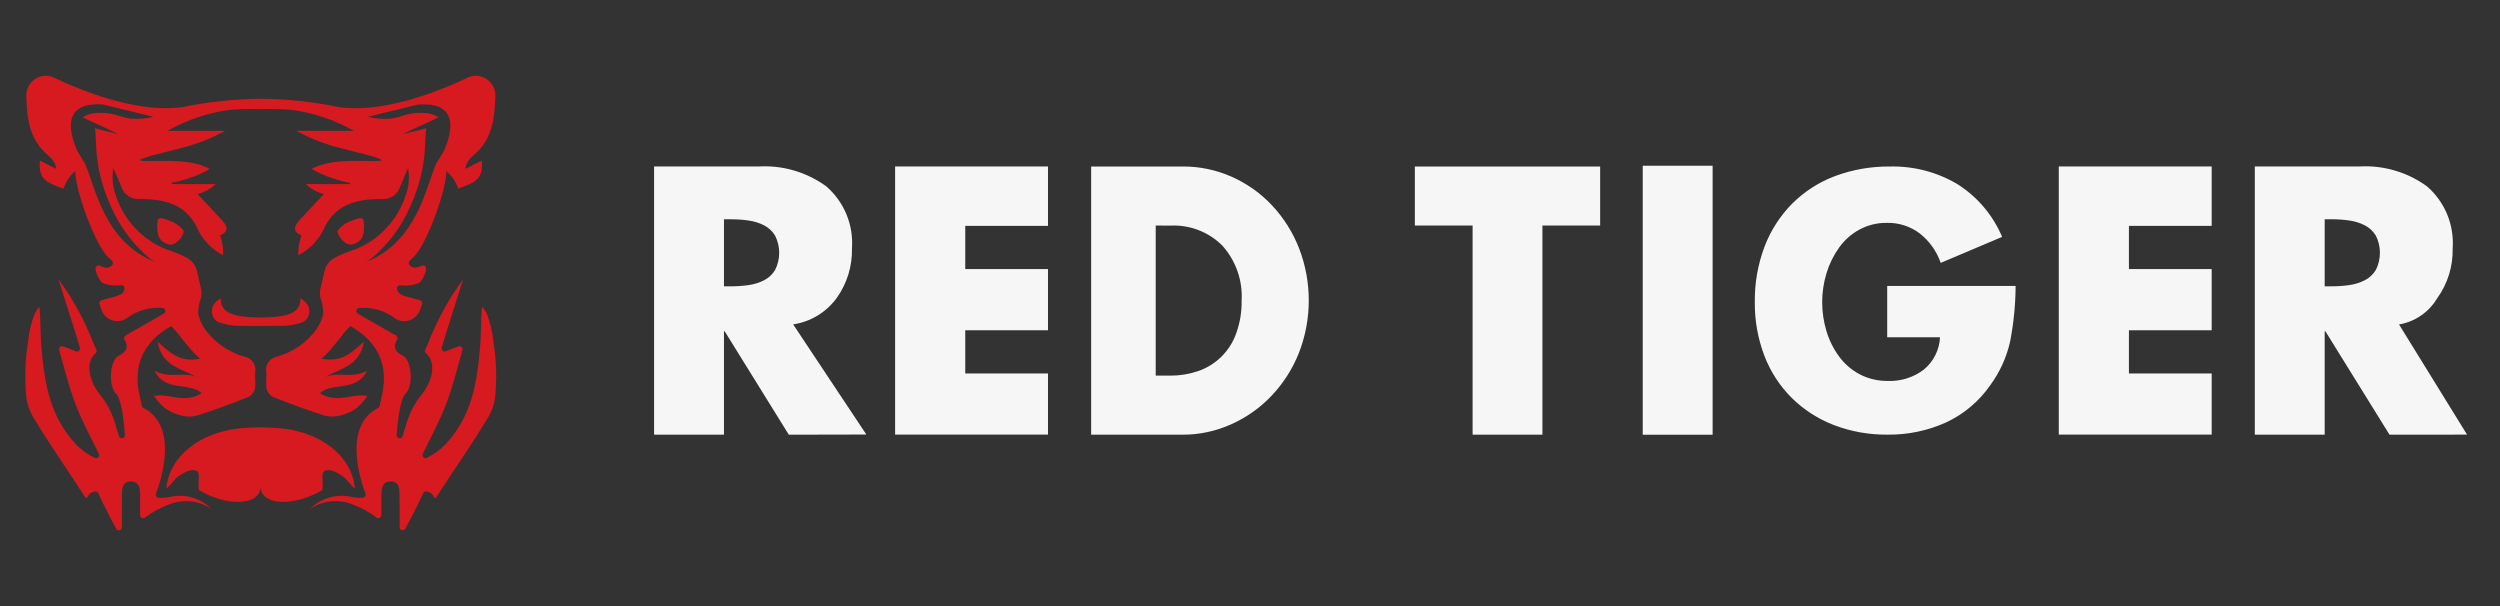
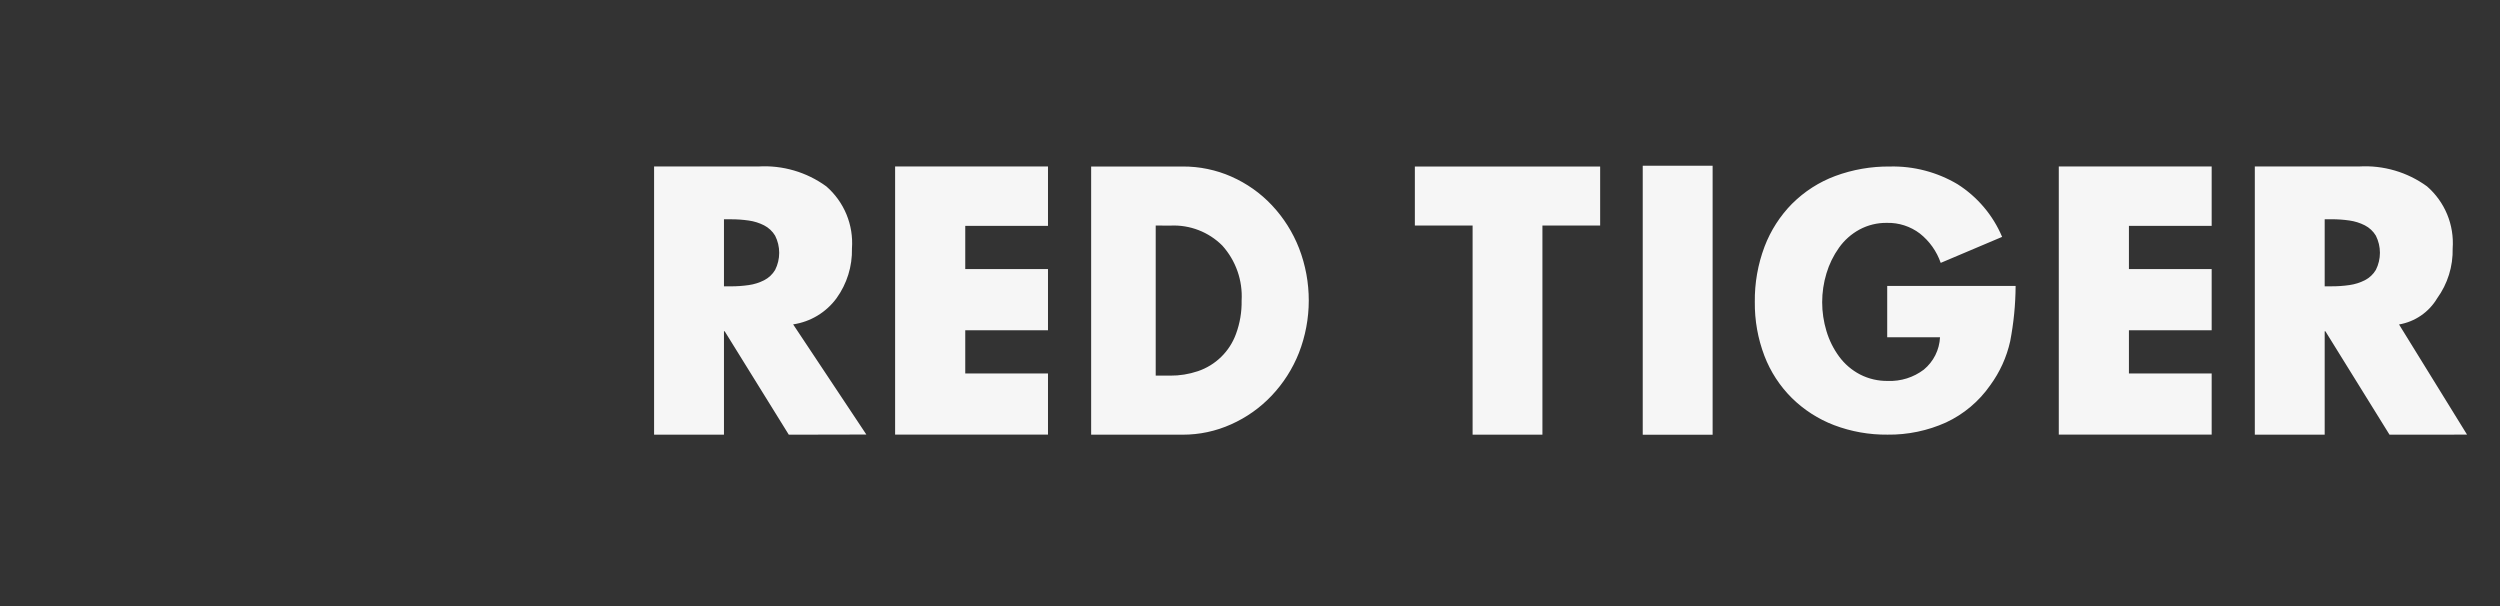
<svg xmlns="http://www.w3.org/2000/svg" width="198" height="48" viewBox="0 0 198 48" fill="none">
  <rect x="0" y="0" width="198" height="48" fill="#333333" stroke="none" />
  <path fill-rule="evenodd" clip-rule="evenodd" d="M190.004 25.698L195.39 34.422L189.25 34.428L184.17 26.235H184.115V34.428H178.581V13.185H186.842C188.763 13.072 190.664 13.629 192.22 14.761C192.917 15.366 193.463 16.125 193.816 16.978C194.168 17.831 194.317 18.754 194.251 19.675C194.285 21.091 193.854 22.48 193.022 23.628C192.699 24.171 192.261 24.637 191.74 24.994C191.219 25.351 190.627 25.591 190.004 25.698ZM188.168 18.664C187.958 18.314 187.654 18.03 187.291 17.845C186.91 17.652 186.5 17.524 186.077 17.464C185.605 17.396 185.129 17.363 184.651 17.365H184.115V22.676H184.651C185.129 22.678 185.605 22.646 186.077 22.578C186.5 22.518 186.91 22.389 187.291 22.197C187.655 22.012 187.959 21.728 188.168 21.377C188.38 20.956 188.49 20.492 188.49 20.021C188.49 19.55 188.38 19.085 188.168 18.664ZM163.056 13.186H175.164V17.889H168.611V21.309H175.164V26.156H168.611V29.576H175.164V34.422H163.056V13.186ZM83.001 17.889H76.448V21.309H83.001V26.156H76.448V29.576H83.001V34.422H70.893V13.186H83.001V17.889ZM62.473 34.428L57.394 26.235H57.338V34.428H51.804V13.185H60.067C61.988 13.072 63.888 13.629 65.444 14.761C66.141 15.366 66.687 16.125 67.04 16.978C67.392 17.831 67.541 18.754 67.475 19.675C67.509 21.091 67.078 22.48 66.247 23.628C65.839 24.181 65.326 24.648 64.738 25.002C64.149 25.356 63.496 25.59 62.817 25.691L68.615 34.415L62.473 34.428ZM61.39 18.666C61.18 18.316 60.876 18.032 60.513 17.846C60.132 17.654 59.722 17.525 59.3 17.466C58.827 17.398 58.35 17.365 57.873 17.367H57.338V22.678H57.873C58.35 22.68 58.828 22.647 59.3 22.579C59.722 22.52 60.132 22.391 60.513 22.199C60.877 22.014 61.181 21.73 61.39 21.379C61.602 20.958 61.713 20.494 61.713 20.023C61.713 19.551 61.602 19.087 61.39 18.666ZM97.53 13.991C98.74 14.523 99.831 15.294 100.736 16.257C101.665 17.245 102.395 18.403 102.888 19.667C103.915 22.332 103.911 25.286 102.875 27.948C102.377 29.208 101.641 30.36 100.709 31.342C99.8 32.301 98.71 33.072 97.503 33.608C96.297 34.151 94.99 34.43 93.668 34.427H86.419V13.187H93.668C94.997 13.18 96.313 13.453 97.53 13.988V13.991ZM91.532 17.864V29.75H92.679C93.423 29.756 94.163 29.637 94.869 29.399C95.563 29.165 96.195 28.778 96.718 28.266C97.242 27.754 97.643 27.13 97.892 26.442C98.203 25.599 98.353 24.706 98.336 23.808C98.382 23.015 98.27 22.22 98.006 21.471C97.742 20.721 97.332 20.032 96.799 19.442C96.266 18.912 95.629 18.498 94.929 18.227C94.228 17.956 93.479 17.833 92.728 17.866L91.532 17.864ZM126.732 17.864H122.16V34.427H116.63V17.864H112.057V13.188H126.732V17.864ZM135.64 34.431H130.105V13.127H135.64V34.431ZM141.949 16.12C142.914 15.16 144.072 14.417 145.347 13.941C146.733 13.428 148.2 13.173 149.677 13.188C151.56 13.142 153.418 13.627 155.037 14.589C156.611 15.588 157.843 17.043 158.568 18.761L153.705 20.82C153.387 19.904 152.815 19.098 152.055 18.496C151.305 17.926 150.383 17.628 149.442 17.652C148.685 17.64 147.938 17.822 147.271 18.18C146.628 18.529 146.073 19.021 145.649 19.619C145.208 20.238 144.872 20.924 144.655 21.652C144.203 23.142 144.203 24.732 144.655 26.222C144.872 26.948 145.213 27.632 145.662 28.243C146.096 28.833 146.66 29.316 147.31 29.655C147.993 30.006 148.751 30.182 149.519 30.17C150.544 30.21 151.551 29.893 152.368 29.273C152.748 28.958 153.059 28.568 153.28 28.126C153.5 27.685 153.626 27.203 153.65 26.71H149.467V22.644H159.637C159.629 24.115 159.485 25.582 159.207 27.027C158.927 28.287 158.388 29.475 157.624 30.515C156.738 31.789 155.529 32.805 154.123 33.46C152.669 34.114 151.089 34.444 149.495 34.424C148.048 34.439 146.611 34.184 145.258 33.671C144.006 33.193 142.866 32.459 141.911 31.518C140.959 30.572 140.219 29.434 139.74 28.18C139.222 26.819 138.965 25.372 138.981 23.916C138.963 22.419 139.224 20.932 139.752 19.531C140.238 18.253 140.987 17.09 141.949 16.117V16.12Z" fill="#F6F6F6" />
-   <path fill-rule="evenodd" clip-rule="evenodd" d="M28.835 17.827C28.816 18.406 28.862 19.053 27.959 19.349C27.424 19.524 26.767 18.792 26.732 18.282C26.999 17.926 27.365 17.655 27.784 17.504C28.624 17.187 28.823 17.127 28.835 17.827ZM13.322 19.349C12.419 19.052 12.466 18.406 12.446 17.827C12.458 17.127 12.657 17.187 13.498 17.505C13.916 17.656 14.282 17.927 14.549 18.283C14.513 18.796 13.856 19.525 13.321 19.349L13.322 19.349ZM33.778 36.27C34.33 36.007 34.833 35.649 35.261 35.213C37.368 32.963 37.779 30.37 38.031 27.37C38.097 26.588 38.082 25.8 38.123 24.998C38.129 24.875 38.148 24.319 38.205 24.32C38.37 24.502 38.502 24.712 38.593 24.94C38.851 25.639 39.015 26.369 39.081 27.111C39.322 28.571 39.364 30.056 39.205 31.526C39.133 32.038 38.963 32.532 38.704 32.979C37.387 35.186 35.931 37.232 34.539 39.403C34.424 39.582 34.34 39.238 34.261 39.18L34.15 39.068C33.834 38.897 33.711 38.877 33.559 38.981C33.51 39.073 33.466 39.166 33.42 39.259C33.095 39.98 32.507 41.133 32.097 41.877C32.071 41.923 32.03 41.959 31.981 41.98C31.933 42 31.878 42.004 31.827 41.99C31.776 41.977 31.73 41.947 31.698 41.905C31.666 41.863 31.648 41.811 31.648 41.758C31.648 40.93 31.654 40.102 31.643 39.275C31.636 38.758 31.648 38.128 30.932 38.129C30.234 38.129 30.213 38.739 30.204 39.268C30.197 39.751 30.204 40.235 30.204 40.791C30.205 40.835 30.194 40.878 30.172 40.915C30.151 40.953 30.119 40.984 30.081 41.005C30.043 41.026 30 41.037 29.956 41.036C29.913 41.035 29.87 41.022 29.834 40.999C29.246 40.557 28.597 40.202 27.908 39.946C27.359 39.726 26.765 39.645 26.177 39.709C25.589 39.774 25.026 39.983 24.538 40.317L24.688 40.18C25.104 39.803 25.604 39.53 26.146 39.385C26.689 39.24 27.258 39.226 27.807 39.346C28.111 39.412 28.423 39.437 28.734 39.42C28.772 39.418 28.808 39.407 28.841 39.389C28.873 39.37 28.901 39.344 28.922 39.312C28.942 39.281 28.955 39.245 28.959 39.208C28.963 39.17 28.959 39.133 28.945 39.097C28.514 37.949 27.164 33.739 29.939 32.309C29.975 32.291 30.006 32.265 30.029 32.233C30.053 32.201 30.068 32.163 30.074 32.123C30.171 31.35 31.58 28.008 27.75 25.827C27.15 26.361 26.409 27.608 25.464 28.407C27.133 28.765 28.014 27.758 28.822 27.063C28.491 29.01 26.975 29.149 25.767 29.857C26.807 29.41 27.842 30.016 29.078 29.363C28.184 31.075 26.415 30.23 25.327 31.133C26.37 31.807 27.333 31.439 28.289 31.335C28.559 31.299 28.834 31.309 29.1 31.366C28.875 31.692 28.614 31.992 28.323 32.26C27.953 32.539 27.533 32.747 27.087 32.872C26.632 33.015 26.146 33.029 25.684 32.91C24.317 32.482 22.976 31.973 21.642 31.448C21.515 31.387 21.401 31.299 21.31 31.191C21.219 31.082 21.152 30.955 21.114 30.818C21.031 30.384 21.131 29.92 21.089 29.473C21.038 29.2 21.097 28.918 21.254 28.689C21.41 28.46 21.651 28.302 21.924 28.25C23.179 27.902 24.281 27.142 25.054 26.093C25.312 25.718 25.498 25.298 25.601 24.855C25.601 24.846 25.601 24.838 25.601 24.83C25.604 24.421 25.533 24.015 25.391 23.631C25.311 23.326 25.319 23.005 25.414 22.704L25.438 22.605C25.438 22.6 25.438 22.595 25.438 22.591H25.443L25.715 21.423C25.805 21.062 26.022 20.745 26.326 20.53L26.408 20.48C26.441 20.454 26.475 20.431 26.512 20.411C27.022 20.144 27.557 19.925 28.108 19.757C29.066 19.379 29.928 18.791 30.629 18.035C31.329 17.279 31.851 16.375 32.156 15.391C32.389 14.728 32.447 14.016 32.322 13.324C32.137 13.701 31.85 14.458 31.673 14.839C31.567 15.135 31.365 15.387 31.098 15.554C30.831 15.721 30.516 15.793 30.204 15.76C28.428 15.773 26.718 16.072 25.746 17.923C25.334 18.914 24.583 19.727 23.628 20.217C23.612 19.68 23.694 19.144 23.87 18.637C23.045 18.297 23.371 17.817 23.811 17.338C24.411 16.689 25.017 16.048 25.653 15.37C25.116 15.236 24.624 14.963 24.227 14.578H27.699C27.699 14.543 27.704 14.509 27.708 14.474C26.646 14.28 25.623 13.914 24.681 13.39C26.293 12.395 29.645 12.889 30.21 12.708C30.217 12.574 29.747 12.474 29.266 12.317C28.153 12.03 27.735 11.94 26.625 11.639C25.523 11.34 24.461 10.91 23.462 10.357H28.019C26.469 9.476 24.76 8.909 22.991 8.688C21.99 8.624 21.269 8.626 20.652 8.636L20.648 8.344V8.636C20.03 8.626 19.31 8.624 18.31 8.688C16.54 8.909 14.83 9.476 13.28 10.357H17.838C16.838 10.91 15.775 11.34 14.673 11.639C13.561 11.939 13.146 12.029 12.034 12.317C11.552 12.474 11.083 12.574 11.089 12.708C11.655 12.894 15.006 12.396 16.618 13.39C15.676 13.914 14.653 14.28 13.592 14.474C13.592 14.509 13.598 14.543 13.602 14.578H17.073C16.676 14.963 16.185 15.236 15.649 15.37C16.284 16.048 16.891 16.689 17.49 17.338C17.93 17.815 18.256 18.295 17.431 18.637C17.607 19.144 17.69 19.68 17.674 20.217C16.718 19.727 15.968 18.914 15.555 17.923C14.584 16.068 12.873 15.772 11.097 15.76C10.784 15.793 10.47 15.721 10.203 15.554C9.937 15.387 9.734 15.135 9.628 14.839C9.452 14.458 9.164 13.702 8.979 13.324C8.854 14.016 8.911 14.728 9.146 15.391C9.45 16.375 9.972 17.279 10.673 18.035C11.374 18.791 12.236 19.38 13.195 19.757C13.745 19.925 14.279 20.144 14.789 20.411C14.826 20.431 14.861 20.454 14.893 20.48C14.92 20.495 14.948 20.511 14.976 20.53C15.28 20.745 15.497 21.062 15.587 21.423L15.858 22.591H15.863C15.863 22.595 15.863 22.6 15.863 22.605L15.886 22.704C15.98 23.005 15.988 23.326 15.908 23.631C15.767 24.015 15.695 24.421 15.698 24.83C15.699 24.838 15.699 24.846 15.698 24.855C15.802 25.298 15.988 25.718 16.247 26.093C17.019 27.142 18.121 27.902 19.376 28.25C19.648 28.302 19.889 28.46 20.045 28.689C20.202 28.918 20.261 29.2 20.21 29.473C20.169 29.919 20.269 30.384 20.185 30.818C20.147 30.955 20.08 31.082 19.989 31.191C19.898 31.299 19.785 31.387 19.657 31.448C18.323 31.973 16.981 32.482 15.615 32.91C15.153 33.029 14.667 33.016 14.212 32.873C13.766 32.748 13.347 32.54 12.976 32.261C12.685 31.993 12.424 31.693 12.2 31.367C12.466 31.31 12.74 31.3 13.01 31.336C13.967 31.44 14.928 31.808 15.977 31.134C14.889 30.231 13.119 31.076 12.226 29.364C13.462 30.013 14.497 29.411 15.537 29.858C14.331 29.15 12.813 29.009 12.482 27.064C13.29 27.758 14.174 28.766 15.84 28.407C14.895 27.609 14.154 26.362 13.552 25.828C9.722 28.009 11.131 31.352 11.229 32.124C11.235 32.164 11.25 32.202 11.273 32.234C11.297 32.266 11.328 32.292 11.364 32.31C14.139 33.739 12.788 37.95 12.356 39.098C12.343 39.134 12.339 39.171 12.343 39.209C12.347 39.246 12.36 39.282 12.381 39.313C12.401 39.345 12.428 39.371 12.46 39.389C12.492 39.408 12.529 39.419 12.566 39.422C12.877 39.439 13.189 39.414 13.493 39.348C14.042 39.228 14.611 39.242 15.153 39.387C15.696 39.532 16.196 39.804 16.612 40.182L16.763 40.318C16.275 39.985 15.713 39.776 15.125 39.711C14.537 39.647 13.943 39.728 13.394 39.948C12.704 40.203 12.055 40.558 11.467 41.001C11.43 41.024 11.388 41.037 11.344 41.038C11.301 41.039 11.258 41.028 11.22 41.007C11.182 40.986 11.151 40.955 11.129 40.917C11.107 40.88 11.096 40.837 11.096 40.793C11.096 40.237 11.096 39.753 11.096 39.27C11.088 38.739 11.067 38.132 10.368 38.13C9.653 38.13 9.665 38.76 9.658 39.276C9.647 40.104 9.65 40.932 9.652 41.76C9.652 41.813 9.634 41.864 9.602 41.907C9.57 41.948 9.524 41.978 9.473 41.992C9.422 42.006 9.368 42.002 9.319 41.981C9.27 41.961 9.229 41.925 9.203 41.879C8.794 41.137 8.207 39.982 7.88 39.261C7.839 39.168 7.787 39.075 7.741 38.982C7.589 38.878 7.463 38.898 7.151 39.07L7.039 39.182C6.961 39.24 6.876 39.584 6.761 39.405C5.371 37.233 3.912 35.188 2.596 32.981C2.336 32.534 2.166 32.04 2.095 31.528C1.935 30.058 1.977 28.572 2.219 27.113C2.285 26.371 2.449 25.641 2.708 24.942C2.798 24.714 2.929 24.503 3.094 24.322C3.151 24.322 3.17 24.878 3.176 25C3.217 25.802 3.203 26.59 3.269 27.372C3.521 30.372 3.93 32.964 6.038 35.215C6.466 35.651 6.969 36.01 7.521 36.272C7.567 36.29 7.616 36.294 7.664 36.284C7.711 36.273 7.754 36.248 7.787 36.212C7.82 36.177 7.841 36.132 7.849 36.084C7.856 36.036 7.849 35.987 7.827 35.943C7.185 34.635 6.491 33.347 5.973 31.991C5.446 30.609 5.092 29.158 4.687 27.726C4.675 27.684 4.674 27.64 4.685 27.598C4.696 27.555 4.719 27.517 4.75 27.487C4.781 27.456 4.821 27.435 4.863 27.425C4.906 27.416 4.95 27.418 4.991 27.431C5.292 27.535 5.694 27.699 6.011 27.822C6.053 27.837 6.098 27.841 6.142 27.833C6.186 27.825 6.226 27.804 6.259 27.774C6.292 27.744 6.316 27.705 6.328 27.662C6.34 27.619 6.34 27.573 6.327 27.53C5.926 26.149 4.621 22.108 4.621 22.108C4.7 22.2 5.463 23.313 5.517 23.412C6.129 24.398 6.667 25.429 7.125 26.496C7.343 27.059 7.521 27.466 7.618 27.68C7.661 27.773 7.678 27.883 7.598 27.951C6.515 28.868 7.392 30.619 7.85 31.164C8.485 31.926 8.941 32.82 9.187 33.78C9.252 33.977 9.337 34.258 9.43 34.553C9.449 34.607 9.487 34.651 9.536 34.679C9.585 34.707 9.643 34.716 9.698 34.706C9.754 34.695 9.804 34.665 9.84 34.621C9.875 34.577 9.894 34.522 9.893 34.465C9.811 33.23 9.593 31.552 9.186 31.169C8.557 30.577 8.69 28.538 9.394 28.175C10.05 27.837 10.197 27.479 9.866 26.903C9.849 26.875 9.839 26.844 9.834 26.812C9.83 26.78 9.832 26.748 9.84 26.716C9.848 26.685 9.862 26.656 9.881 26.63C9.901 26.604 9.925 26.582 9.953 26.566L12.968 24.841C13.012 24.816 13.047 24.779 13.068 24.733C13.089 24.688 13.096 24.637 13.087 24.588C13.078 24.539 13.054 24.494 13.018 24.459C12.983 24.424 12.937 24.401 12.888 24.393C11.842 24.298 10.799 24.604 9.972 25.251C9.8 25.352 9.607 25.414 9.408 25.431C9.209 25.448 9.009 25.42 8.822 25.349C8.636 25.277 8.468 25.165 8.331 25.019C8.194 24.874 8.091 24.7 8.031 24.509C7.967 24.356 7.914 24.199 7.872 24.039C7.837 23.908 7.955 23.798 8.085 23.761C9.568 23.39 9.791 23.314 9.865 22.864C9.87 22.83 9.868 22.795 9.859 22.762C9.85 22.729 9.833 22.698 9.811 22.671C9.789 22.645 9.761 22.624 9.73 22.609C9.698 22.594 9.664 22.586 9.63 22.586C9.113 22.661 8.586 22.597 8.103 22.401C7.816 22.108 7.629 21.733 7.568 21.328C7.556 21.284 7.557 21.238 7.569 21.195C7.582 21.151 7.607 21.112 7.64 21.082C7.674 21.052 7.716 21.032 7.761 21.024C7.806 21.017 7.851 21.022 7.893 21.04C8.416 21.262 8.559 21.255 8.846 21.034C8.873 21.014 8.894 20.989 8.91 20.96C8.926 20.931 8.937 20.899 8.941 20.867C8.944 20.834 8.941 20.801 8.932 20.769C8.923 20.738 8.907 20.708 8.886 20.683C8.822 20.601 8.749 20.527 8.668 20.461C7.581 19.613 5.91 14.927 5.965 13.544C5.529 13.917 5.203 14.403 5.022 14.948C3.873 14.479 2.997 14.332 3.16 12.712L4.432 13.37C4.432 13.37 4.499 12.878 3.816 12.308C2.353 11.085 2.132 9.459 2.086 7.692C2.061 7.405 2.116 7.117 2.245 6.86C2.374 6.602 2.571 6.386 2.816 6.234C3.061 6.083 3.342 6.002 3.63 6.001C3.918 5.999 4.2 6.078 4.446 6.228C7.286 7.563 11.2 8.907 14.431 8.493L14.536 8.47L14.546 8.465L14.539 8.47C16.549 8.055 18.595 7.837 20.648 7.821H20.665C22.718 7.837 24.764 8.055 26.774 8.47L26.767 8.465L26.776 8.47L26.883 8.493C30.113 8.907 34.022 7.566 36.866 6.228C37.112 6.078 37.394 5.999 37.682 6C37.97 6.001 38.252 6.082 38.497 6.234C38.742 6.385 38.939 6.602 39.068 6.859C39.197 7.117 39.252 7.405 39.227 7.692C39.181 9.459 38.96 11.086 37.496 12.308C36.813 12.878 36.881 13.37 36.881 13.37L38.153 12.712C38.316 14.332 37.439 14.479 36.291 14.948C36.11 14.403 35.784 13.917 35.348 13.544C35.403 14.927 33.733 19.613 32.646 20.461C32.565 20.527 32.492 20.601 32.427 20.683C32.406 20.708 32.39 20.738 32.38 20.77C32.371 20.802 32.368 20.835 32.373 20.868C32.376 20.901 32.386 20.932 32.402 20.961C32.418 20.989 32.439 21.015 32.465 21.035C32.752 21.256 32.894 21.263 33.419 21.041C33.461 21.023 33.507 21.018 33.551 21.025C33.596 21.032 33.638 21.052 33.672 21.083C33.706 21.113 33.73 21.152 33.743 21.195C33.755 21.239 33.755 21.285 33.743 21.329C33.682 21.734 33.495 22.109 33.209 22.402C32.726 22.598 32.198 22.662 31.682 22.587C31.647 22.587 31.613 22.595 31.582 22.61C31.551 22.625 31.523 22.646 31.501 22.673C31.478 22.699 31.462 22.73 31.453 22.763C31.443 22.796 31.441 22.831 31.446 22.865C31.52 23.315 31.739 23.39 33.225 23.762C33.355 23.794 33.474 23.905 33.439 24.04C33.396 24.2 33.343 24.357 33.279 24.51C33.219 24.7 33.117 24.875 32.98 25.02C32.843 25.165 32.674 25.278 32.488 25.349C32.301 25.42 32.101 25.449 31.902 25.432C31.703 25.415 31.51 25.353 31.338 25.252C30.511 24.605 29.468 24.299 28.423 24.394C28.373 24.402 28.328 24.425 28.292 24.46C28.257 24.495 28.233 24.541 28.224 24.59C28.216 24.639 28.222 24.689 28.243 24.735C28.265 24.78 28.299 24.817 28.343 24.842L31.358 26.567C31.386 26.584 31.41 26.605 31.43 26.631C31.449 26.657 31.463 26.686 31.471 26.717C31.479 26.749 31.481 26.781 31.477 26.813C31.472 26.845 31.462 26.876 31.445 26.904C31.114 27.48 31.26 27.839 31.916 28.176C32.622 28.538 32.751 30.578 32.126 31.169C31.718 31.553 31.5 33.231 31.417 34.466C31.416 34.523 31.435 34.578 31.471 34.622C31.506 34.666 31.556 34.696 31.612 34.707C31.668 34.717 31.725 34.708 31.774 34.68C31.824 34.652 31.861 34.608 31.881 34.554C31.974 34.259 32.058 33.979 32.123 33.781C32.37 32.821 32.826 31.927 33.46 31.165C33.923 30.62 34.796 28.869 33.713 27.951C33.679 27.915 33.659 27.869 33.655 27.82C33.652 27.77 33.665 27.721 33.693 27.681C33.785 27.467 33.971 27.06 34.185 26.497C34.643 25.43 35.181 24.399 35.794 23.413C35.848 23.31 36.611 22.198 36.689 22.109C36.689 22.109 35.386 26.15 34.984 27.531C34.972 27.574 34.972 27.619 34.984 27.662C34.996 27.705 35.019 27.744 35.052 27.774C35.085 27.804 35.125 27.825 35.169 27.833C35.212 27.842 35.258 27.838 35.299 27.823C35.616 27.7 36.019 27.536 36.319 27.432C36.361 27.418 36.405 27.416 36.448 27.426C36.49 27.435 36.529 27.456 36.561 27.487C36.592 27.517 36.615 27.556 36.626 27.598C36.637 27.641 36.636 27.685 36.623 27.727C36.218 29.157 35.866 30.608 35.337 31.992C34.818 33.347 34.124 34.636 33.483 35.944C33.461 35.988 33.453 36.037 33.46 36.086C33.467 36.134 33.489 36.179 33.522 36.215C33.556 36.25 33.599 36.275 33.646 36.286C33.694 36.296 33.744 36.292 33.789 36.273L33.778 36.27ZM13.962 25.594L13.83 25.661C13.878 25.638 13.922 25.617 13.962 25.594ZM8.52 7.938C8.771 8 9.012 8.056 9.244 8.107C9.007 8.034 8.765 7.977 8.52 7.938ZM8.204 8.283C4.856 8.021 5.476 10.49 6.125 11.957L6.666 12.851C6.698 12.887 6.724 12.928 6.743 12.972C6.743 12.98 6.75 12.988 6.753 12.997C7.587 14.965 8.281 19.151 12.297 20.756C12.143 20.667 11.99 20.568 11.838 20.46C10.68 19.479 9.732 18.274 9.051 16.918C7.258 13.31 7.728 11.048 7.51 10.149C7.857 10.27 9.086 10.533 9.327 10.619C9.35 10.563 7.17 9.617 6.546 9.289C6.822 9.117 7.132 9.005 7.455 8.962C8.87 8.815 9.402 9.264 10.318 9.395C10.931 9.45 11.548 9.401 12.145 9.252L8.204 8.283ZM27.318 25.595C27.358 25.618 27.403 25.64 27.45 25.662L27.318 25.595ZM32.037 8.108C32.268 8.056 32.509 7.999 32.761 7.939C32.516 7.978 32.274 8.034 32.037 8.107V8.108ZM34.527 12.999C34.527 12.99 34.535 12.982 34.538 12.973C34.557 12.929 34.583 12.889 34.615 12.853L35.155 11.958C35.804 10.492 36.424 8.023 33.077 8.285L29.133 9.252C29.73 9.401 30.347 9.45 30.96 9.395C31.876 9.263 32.409 8.815 33.823 8.962C34.146 9.005 34.456 9.117 34.732 9.289C34.11 9.617 31.929 10.563 31.951 10.619C32.194 10.534 33.422 10.27 33.768 10.149C33.549 11.053 34.019 13.314 32.226 16.918C31.545 18.274 30.597 19.479 29.439 20.46C29.287 20.569 29.134 20.667 28.98 20.756C32.999 19.148 33.693 14.967 34.527 12.998V12.999ZM20.631 25.816C20.15 25.816 19.63 25.816 18.962 25.804C18.355 25.813 17.754 25.697 17.194 25.463C17.041 25.356 16.922 25.207 16.851 25.034C16.78 24.861 16.761 24.671 16.795 24.488C16.83 23.982 17.487 23.625 17.487 23.625C17.463 24.808 18.489 25.125 20.629 25.143H20.649C22.79 25.124 23.815 24.808 23.791 23.625C23.791 23.625 24.447 23.982 24.481 24.488C24.516 24.671 24.496 24.861 24.425 25.034C24.354 25.207 24.235 25.356 24.082 25.463C23.522 25.697 22.92 25.813 22.314 25.804C21.649 25.816 21.129 25.82 20.645 25.816L20.636 25.763L20.631 25.816ZM20.64 38.48C20.703 40.039 18.024 40.174 15.761 38.818C15.633 38.336 15.881 37.506 15.619 37.325C15.229 37.055 14.607 37.411 14.214 37.661C13.821 37.912 13.565 38.393 13.18 38.693C13.347 36.283 15.75 34.096 19.444 33.891C19.849 33.868 20.26 33.842 20.641 33.843C21.022 33.845 21.433 33.868 21.838 33.891C25.532 34.096 27.936 36.285 28.103 38.693C27.714 38.393 27.463 37.913 27.068 37.661C26.673 37.41 26.053 37.056 25.663 37.325C25.401 37.51 25.649 38.336 25.522 38.818C23.257 40.174 20.577 40.039 20.64 38.48Z" fill="#D71920" />
</svg>